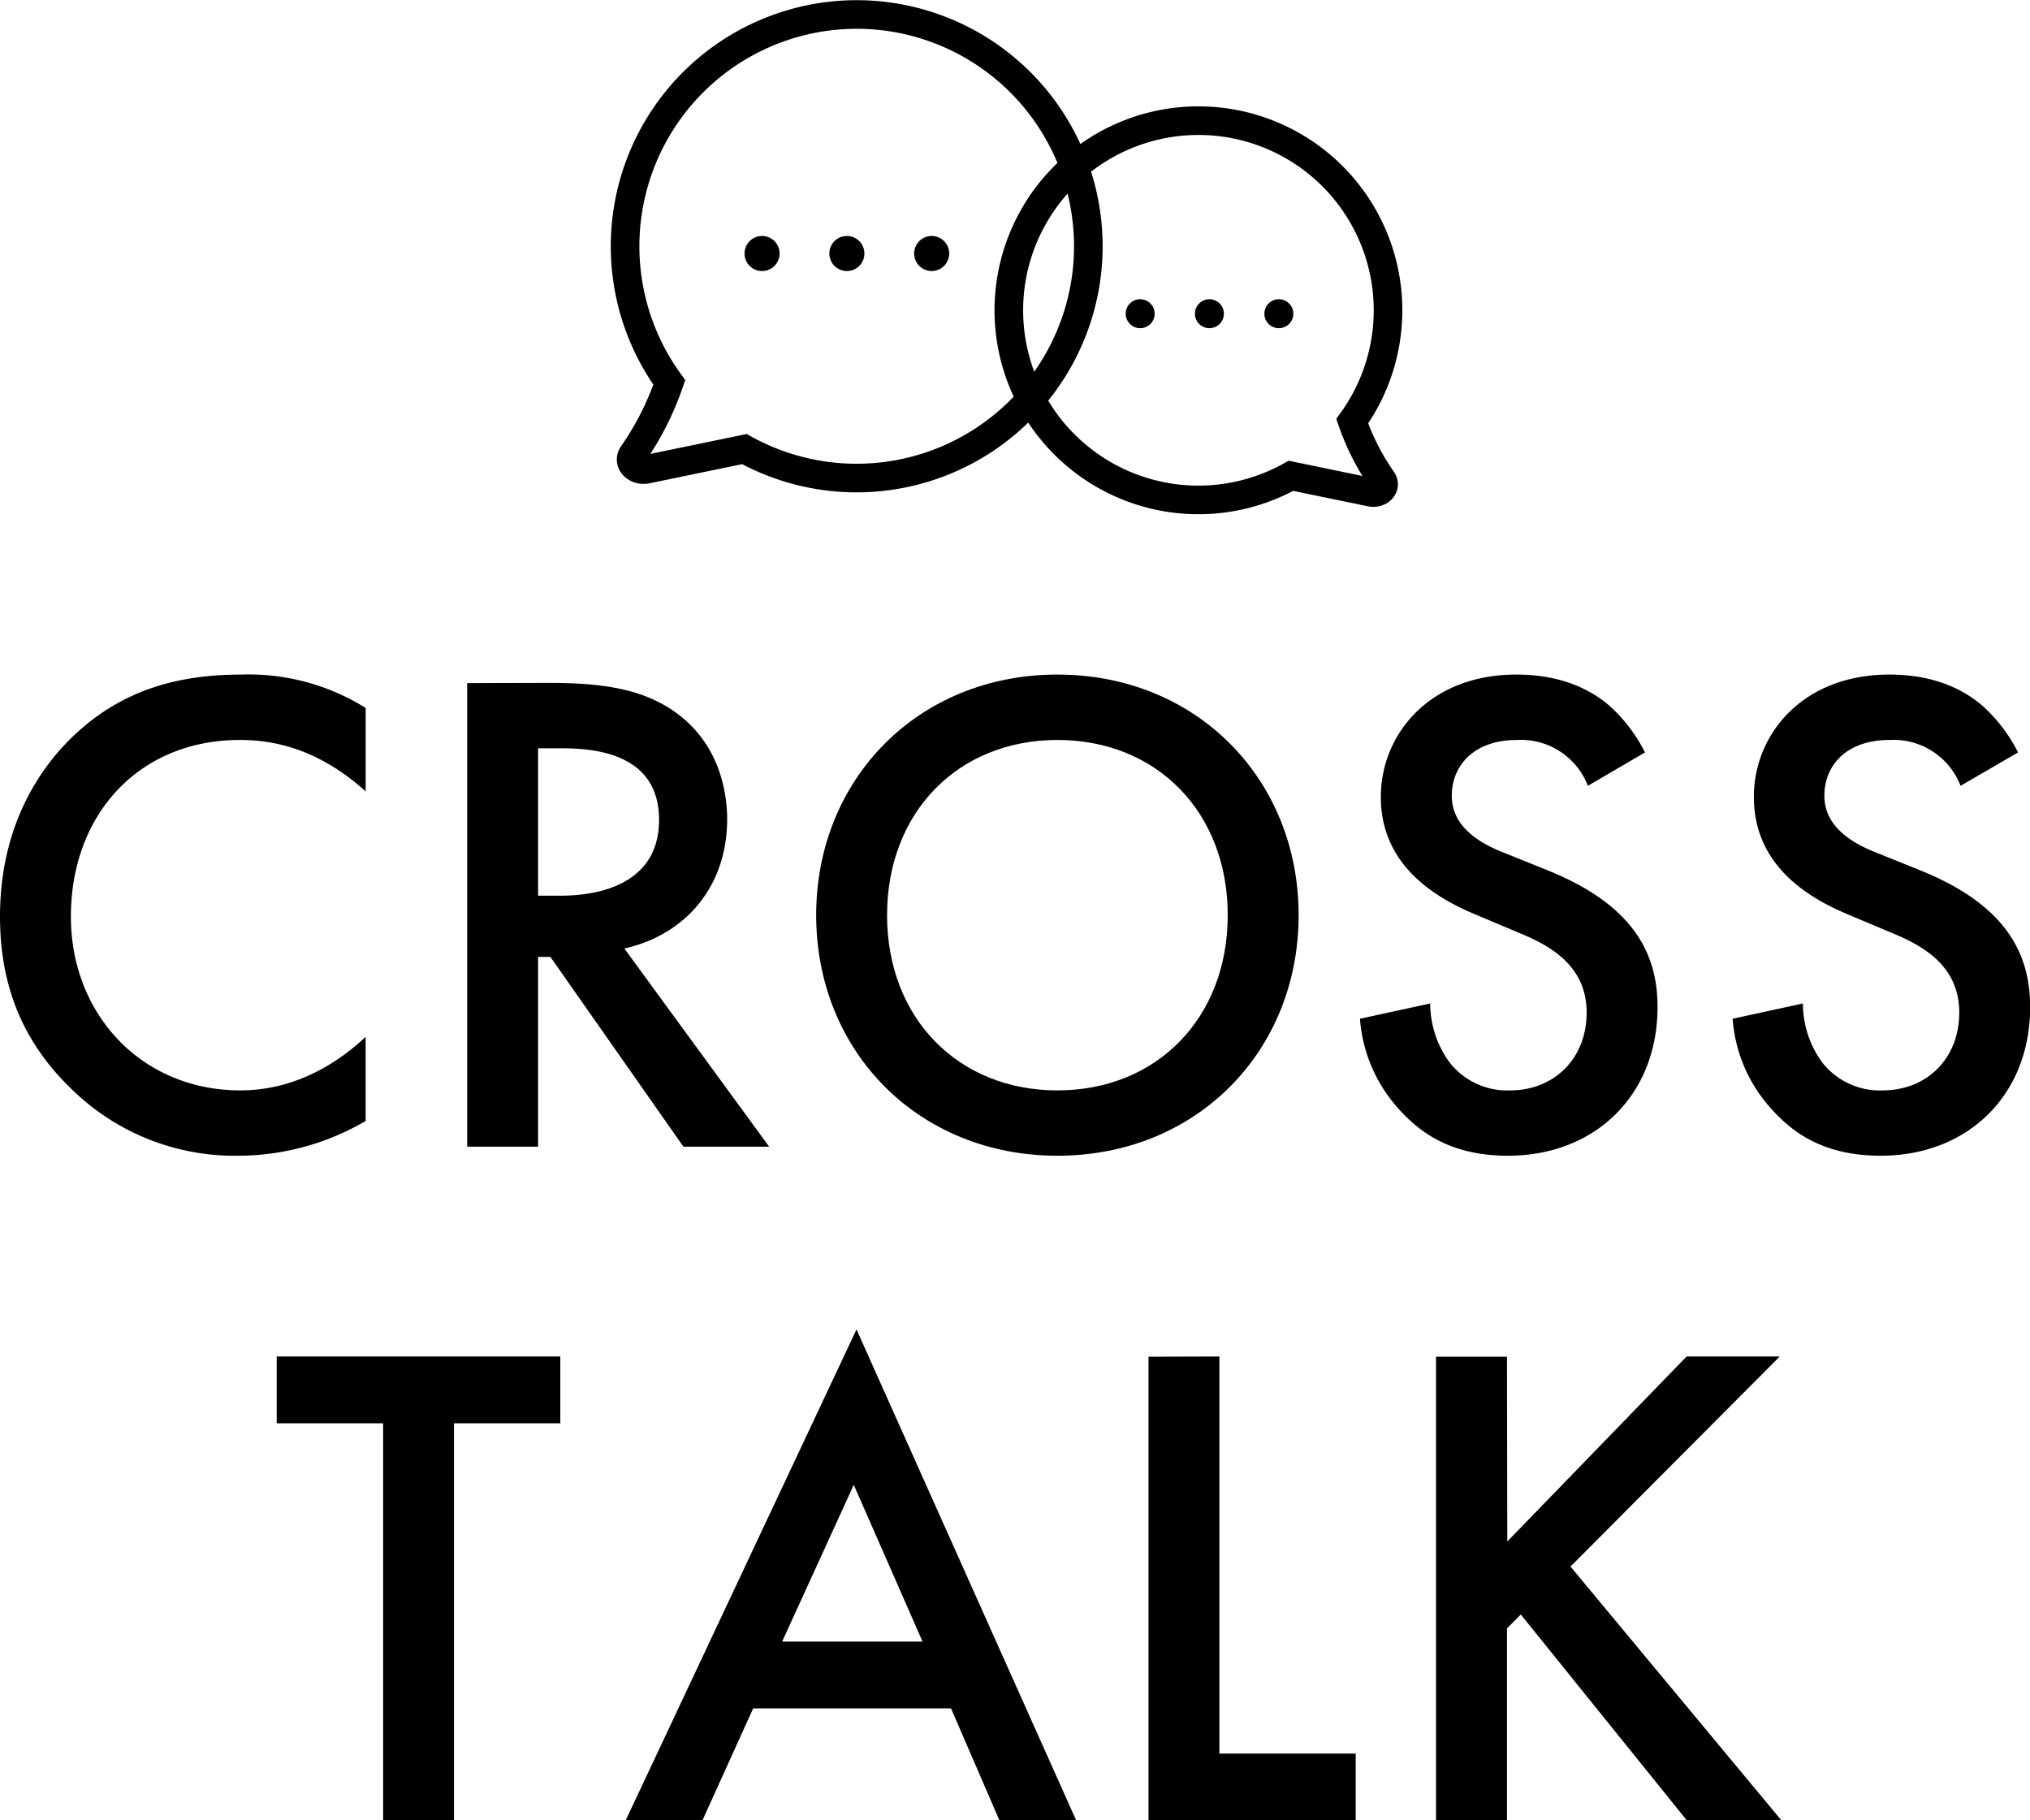
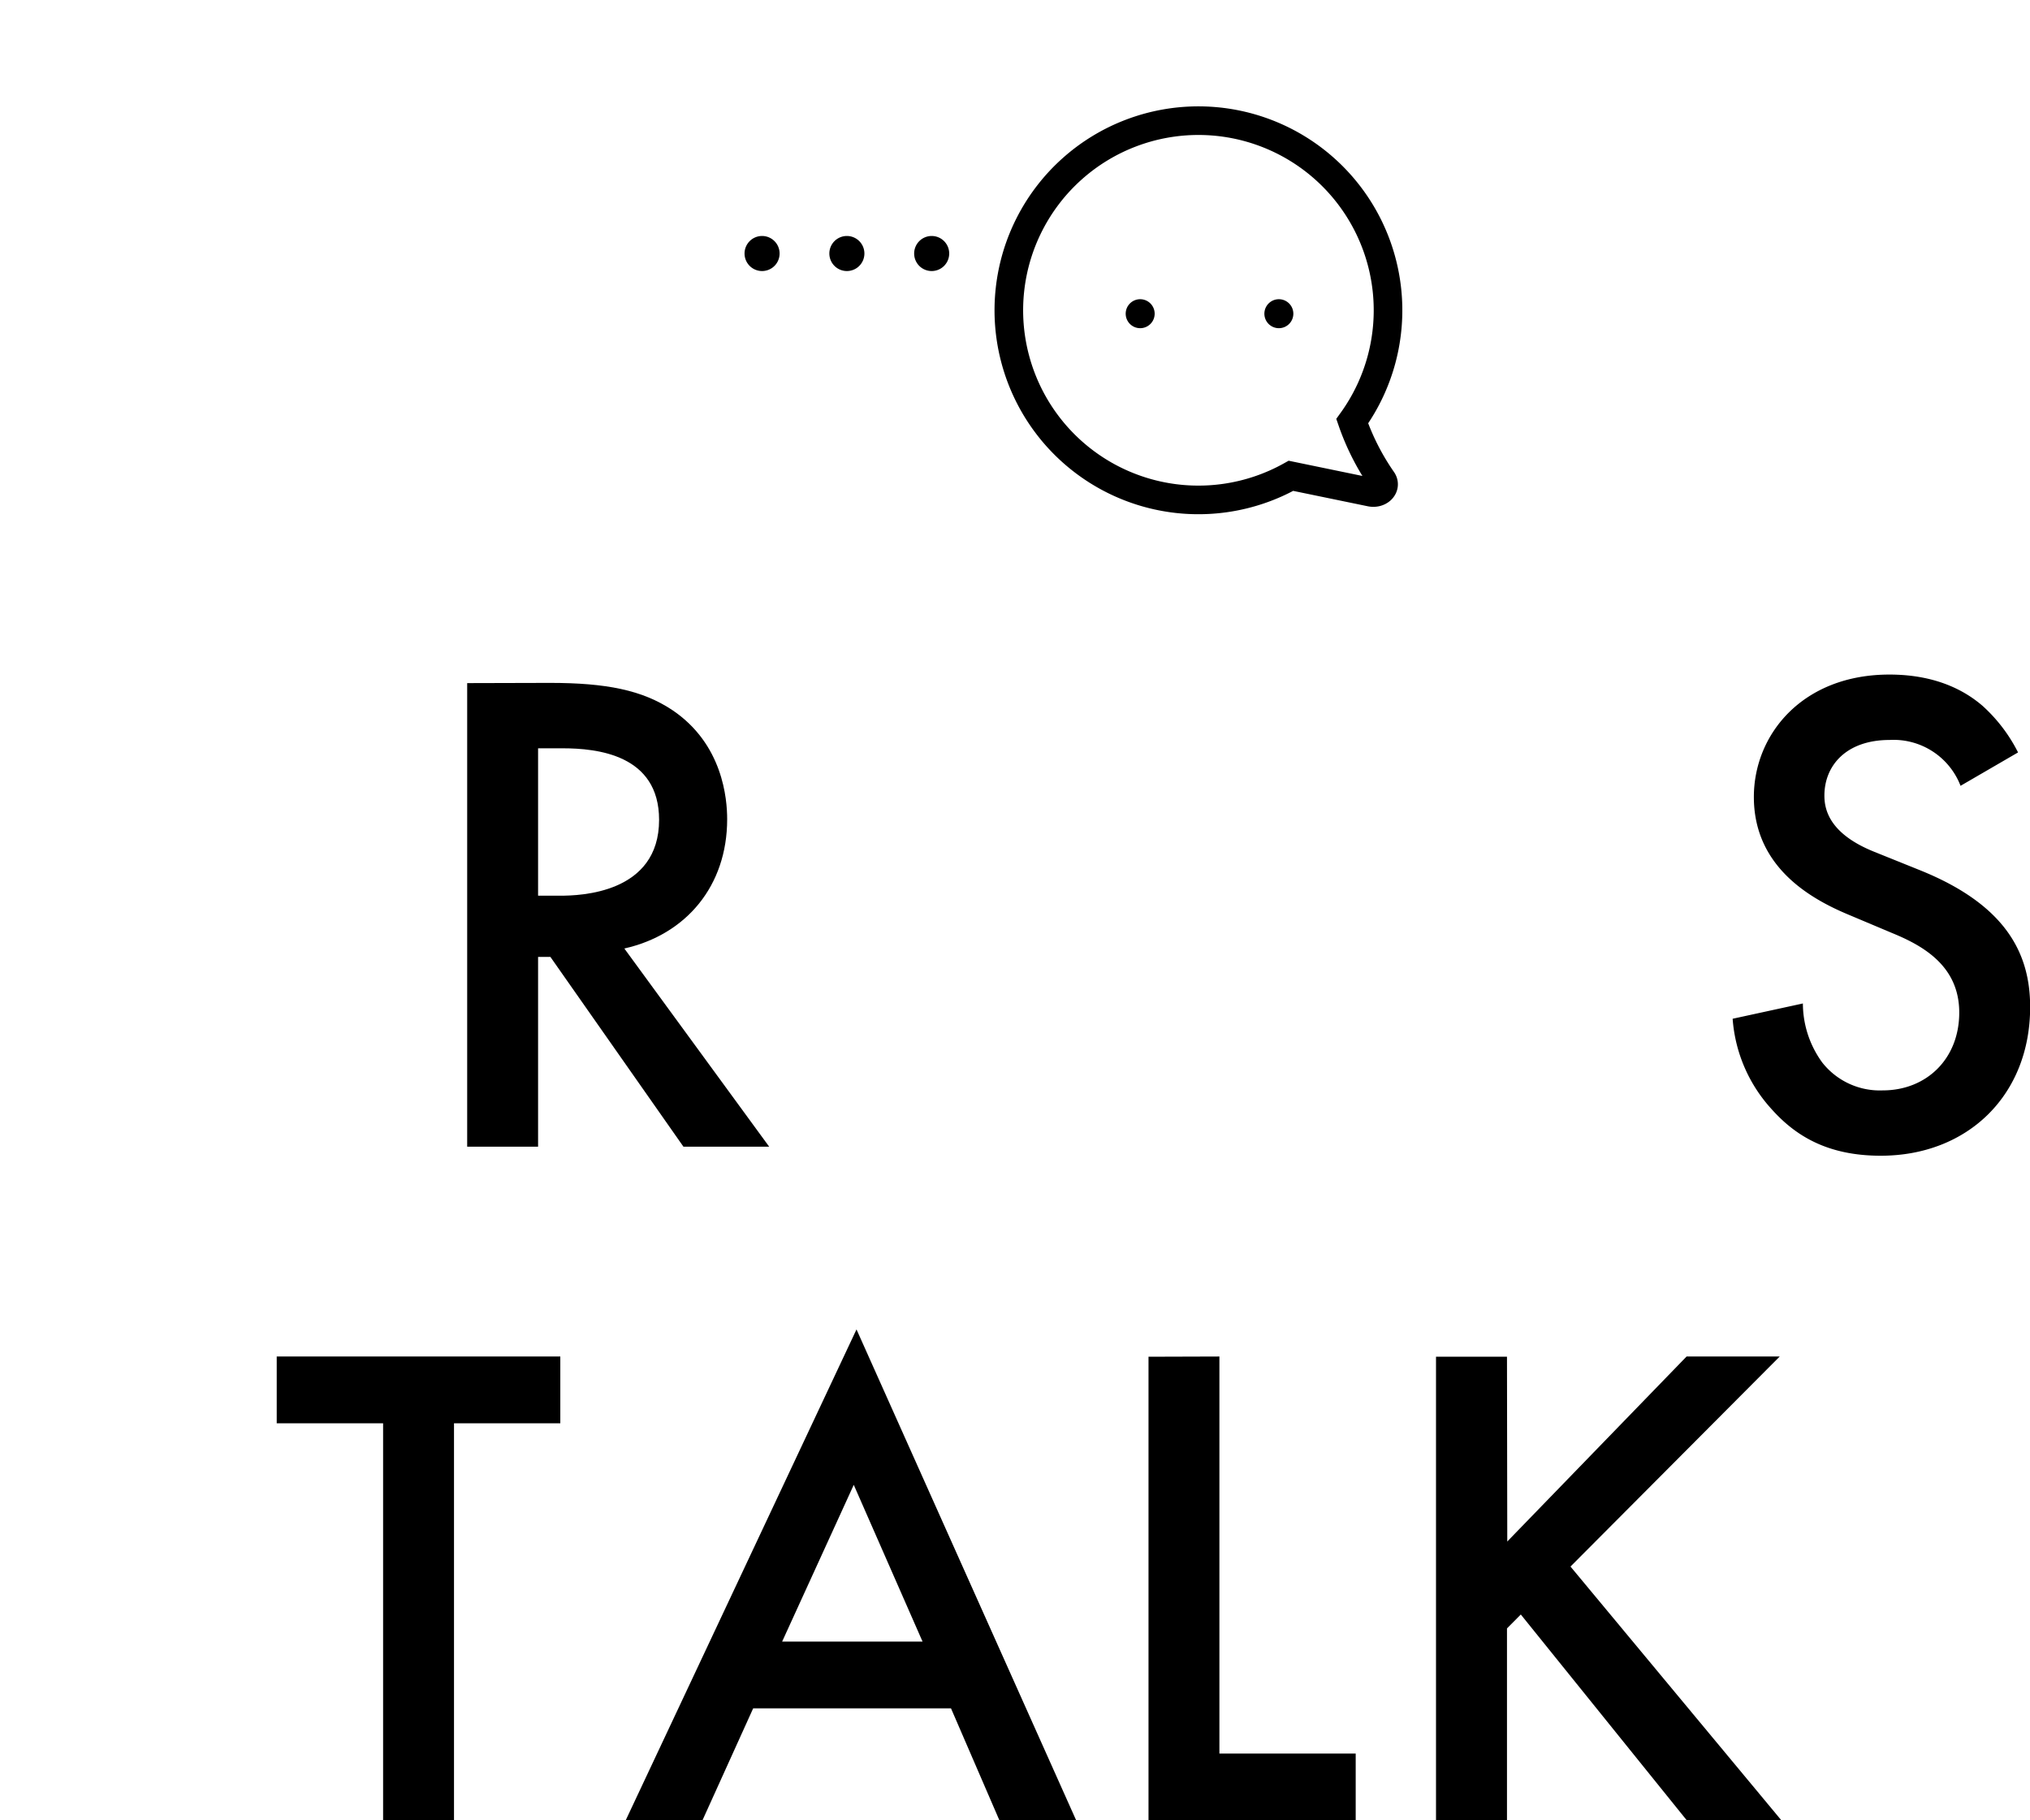
<svg xmlns="http://www.w3.org/2000/svg" viewBox="0 0 280.31 251.31">
  <defs>
    <style>.cls-1{fill:none;stroke:#000;stroke-miterlimit:10;stroke-width:3.95px;}</style>
  </defs>
  <g id="レイヤー_2" data-name="レイヤー 2">
    <g id="要素">
-       <path d="M50.49,109.26c-7.1-6.43-13.72-7.1-17.37-7.1-13.92,0-23.33,10.27-23.33,24.38,0,13.53,9.79,24,23.42,24,7.68,0,13.63-3.94,17.28-7.4v11.62a34.92,34.92,0,0,1-17.56,4.8,32.1,32.1,0,0,1-22.66-8.83C2.78,143.72,0,135.56,0,126.54c0-11.81,4.9-20,10.27-25.06,6.63-6.24,14.3-8.35,23.14-8.35a30.44,30.44,0,0,1,17.08,4.61Z" />
      <path d="M75.93,94.28c7.78,0,12.77,1,16.9,3.75,7,4.7,7.58,12.29,7.58,15.07,0,9.21-5.66,15.93-14.2,17.85l20,27.36H94.37L76,132.11H74.3v26.2H64.51v-64ZM74.3,123.66h3.07c2.69,0,13.64-.29,13.64-10.47,0-9-8.55-9.88-13.35-9.88H74.3Z" />
-       <path d="M179.32,126.35c0,18.81-14.11,33.21-33.31,33.21s-33.31-14.4-33.31-33.21S126.81,93.13,146,93.13,179.32,107.53,179.32,126.35Zm-9.79,0c0-14.21-9.79-24.19-23.52-24.19s-23.52,10-23.52,24.19,9.8,24.19,23.52,24.19S169.53,140.55,169.53,126.35Z" />
-       <path d="M219.26,108.49a9.91,9.91,0,0,0-9.79-6.33c-5.95,0-9,3.55-9,7.68,0,1.92.67,5.27,6.91,7.77l6.43,2.59c11.81,4.8,15.07,11.52,15.07,18.82,0,12.19-8.64,20.54-20.64,20.54-7.39,0-11.81-2.78-15.07-6.43a20.76,20.76,0,0,1-5.38-12.48l9.7-2.11a13.81,13.81,0,0,0,2.69,8.16,10.1,10.1,0,0,0,8.35,3.84c6,0,10.56-4.32,10.56-10.75s-5-9.22-9.22-10.95l-6.14-2.59c-5.28-2.21-13.06-6.62-13.06-16.22,0-8.64,6.72-16.9,18.72-16.9,6.91,0,10.85,2.59,12.87,4.32a22,22,0,0,1,4.89,6.43Z" />
      <path d="M270.72,108.49a9.91,9.91,0,0,0-9.8-6.33c-6,0-9,3.55-9,7.68,0,1.92.67,5.27,6.91,7.77l6.43,2.59c11.81,4.8,15.07,11.52,15.07,18.82,0,12.19-8.63,20.54-20.63,20.54-7.39,0-11.81-2.78-15.07-6.43a20.7,20.7,0,0,1-5.38-12.48l9.7-2.11a13.87,13.87,0,0,0,2.68,8.16,10.12,10.12,0,0,0,8.35,3.84c6,0,10.56-4.32,10.56-10.75s-5-9.22-9.21-10.95l-6.15-2.59c-5.27-2.21-13-6.62-13-16.22,0-8.64,6.72-16.9,18.72-16.9,6.91,0,10.85,2.59,12.86,4.32a22,22,0,0,1,4.9,6.43Z" />
      <path d="M62.69,196.5v54.81H52.9V196.5H38.21v-9.22H77.37v9.22Z" />
      <path d="M131.32,235.86H104l-7,15.45H86.4l31.87-67.77,30.33,67.77H138Zm-3.93-9.22L117.89,205,108,226.64Z" />
      <path d="M168.38,187.28V242.1H187.2v9.21H158.59v-64Z" />
      <path d="M208.13,212.82l24.76-25.54h12.86l-28.89,29,29.09,35H232.89L210,222.9l-1.91,1.92v26.49h-9.8v-64h9.8Z" />
-       <path class="cls-1" d="M118.42,2a32,32,0,0,0-26,50.8,40.42,40.42,0,0,1-5,9.88c-.83,1.12.38,2.42,1.92,2.1L102.79,62A32,32,0,1,0,118.42,2Z" />
      <path d="M102.81,35a2.42,2.42,0,1,0,2.42-2.42A2.42,2.42,0,0,0,102.81,35Z" />
      <path d="M114.52,35a2.42,2.42,0,1,0,2.42-2.42A2.42,2.42,0,0,0,114.52,35Z" />
      <path d="M126.23,35a2.42,2.42,0,1,0,2.42-2.42A2.42,2.42,0,0,0,126.23,35Z" />
      <path class="cls-1" d="M186.72,58.15a26.18,26.18,0,1,0-8.46,7.54l11,2.27c1.26.26,2.25-.81,1.57-1.72A33.4,33.4,0,0,1,186.72,58.15Z" />
      <path d="M178.59,43.31a2,2,0,1,1-2-2A2,2,0,0,1,178.59,43.31Z" />
-       <path d="M169,43.31a2,2,0,1,1-2-2A2,2,0,0,1,169,43.31Z" />
      <path d="M159.44,43.31a2,2,0,1,1-2-2A2,2,0,0,1,159.44,43.31Z" />
    </g>
  </g>
</svg>